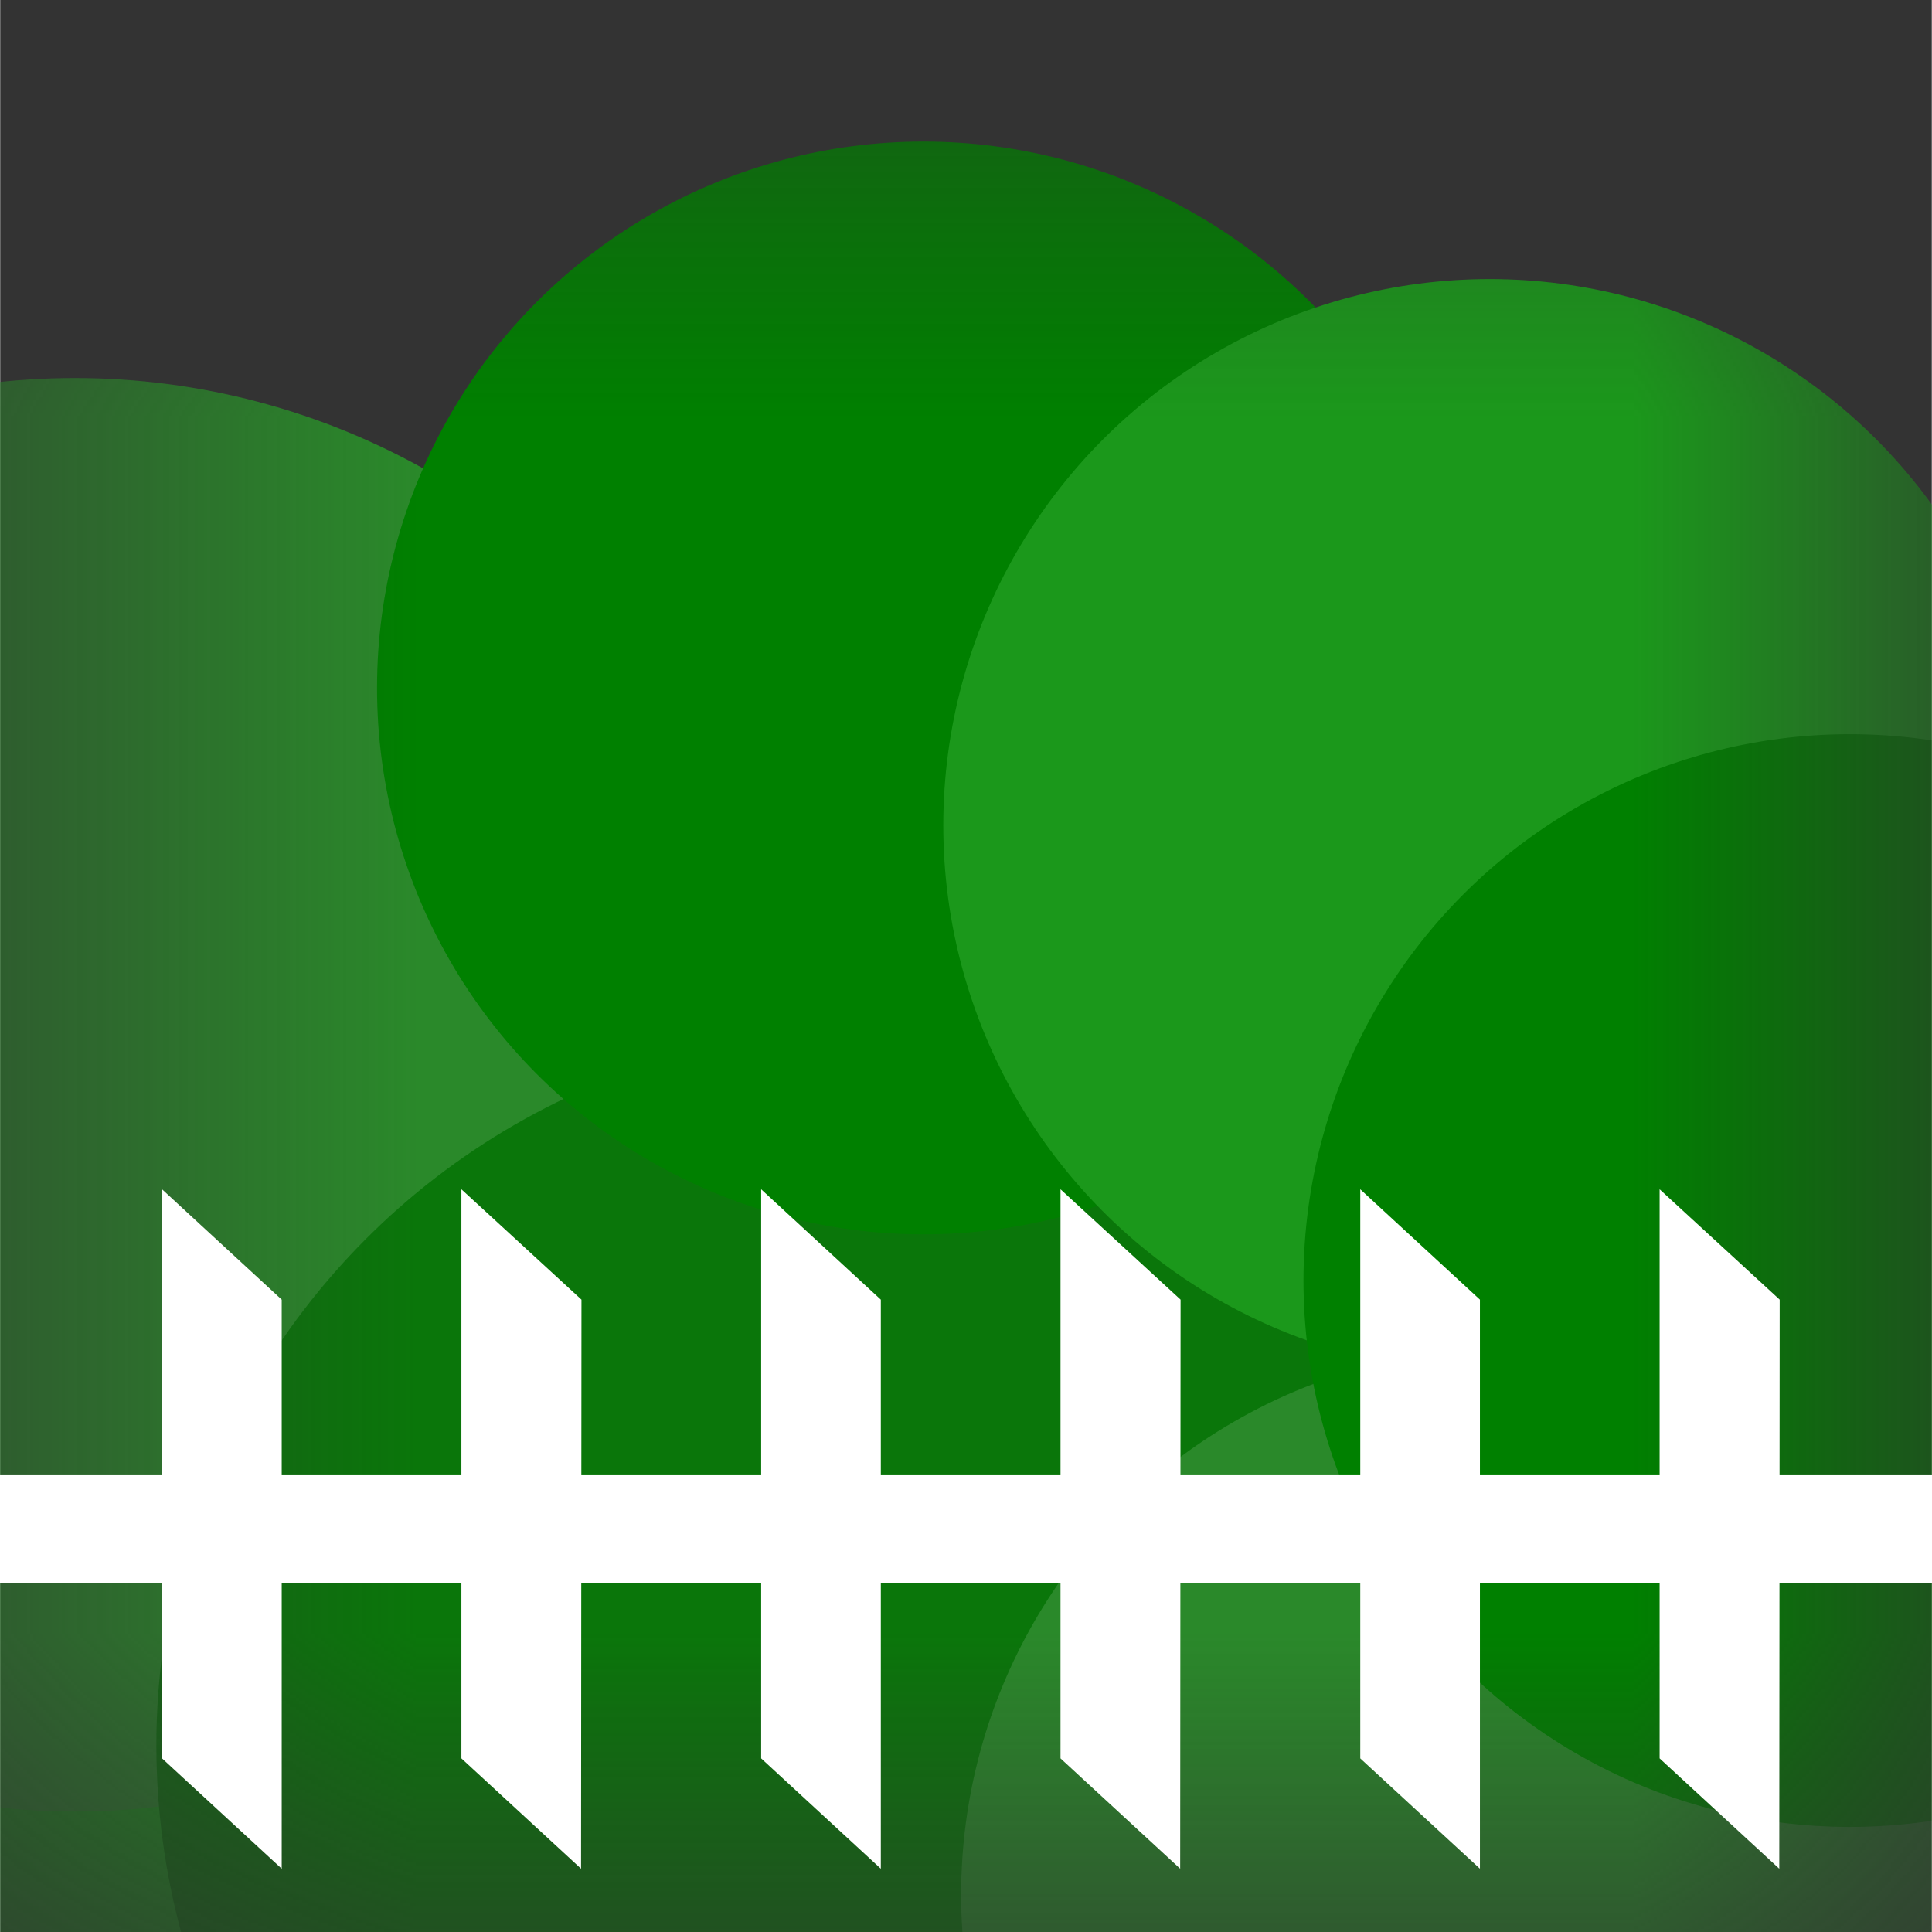
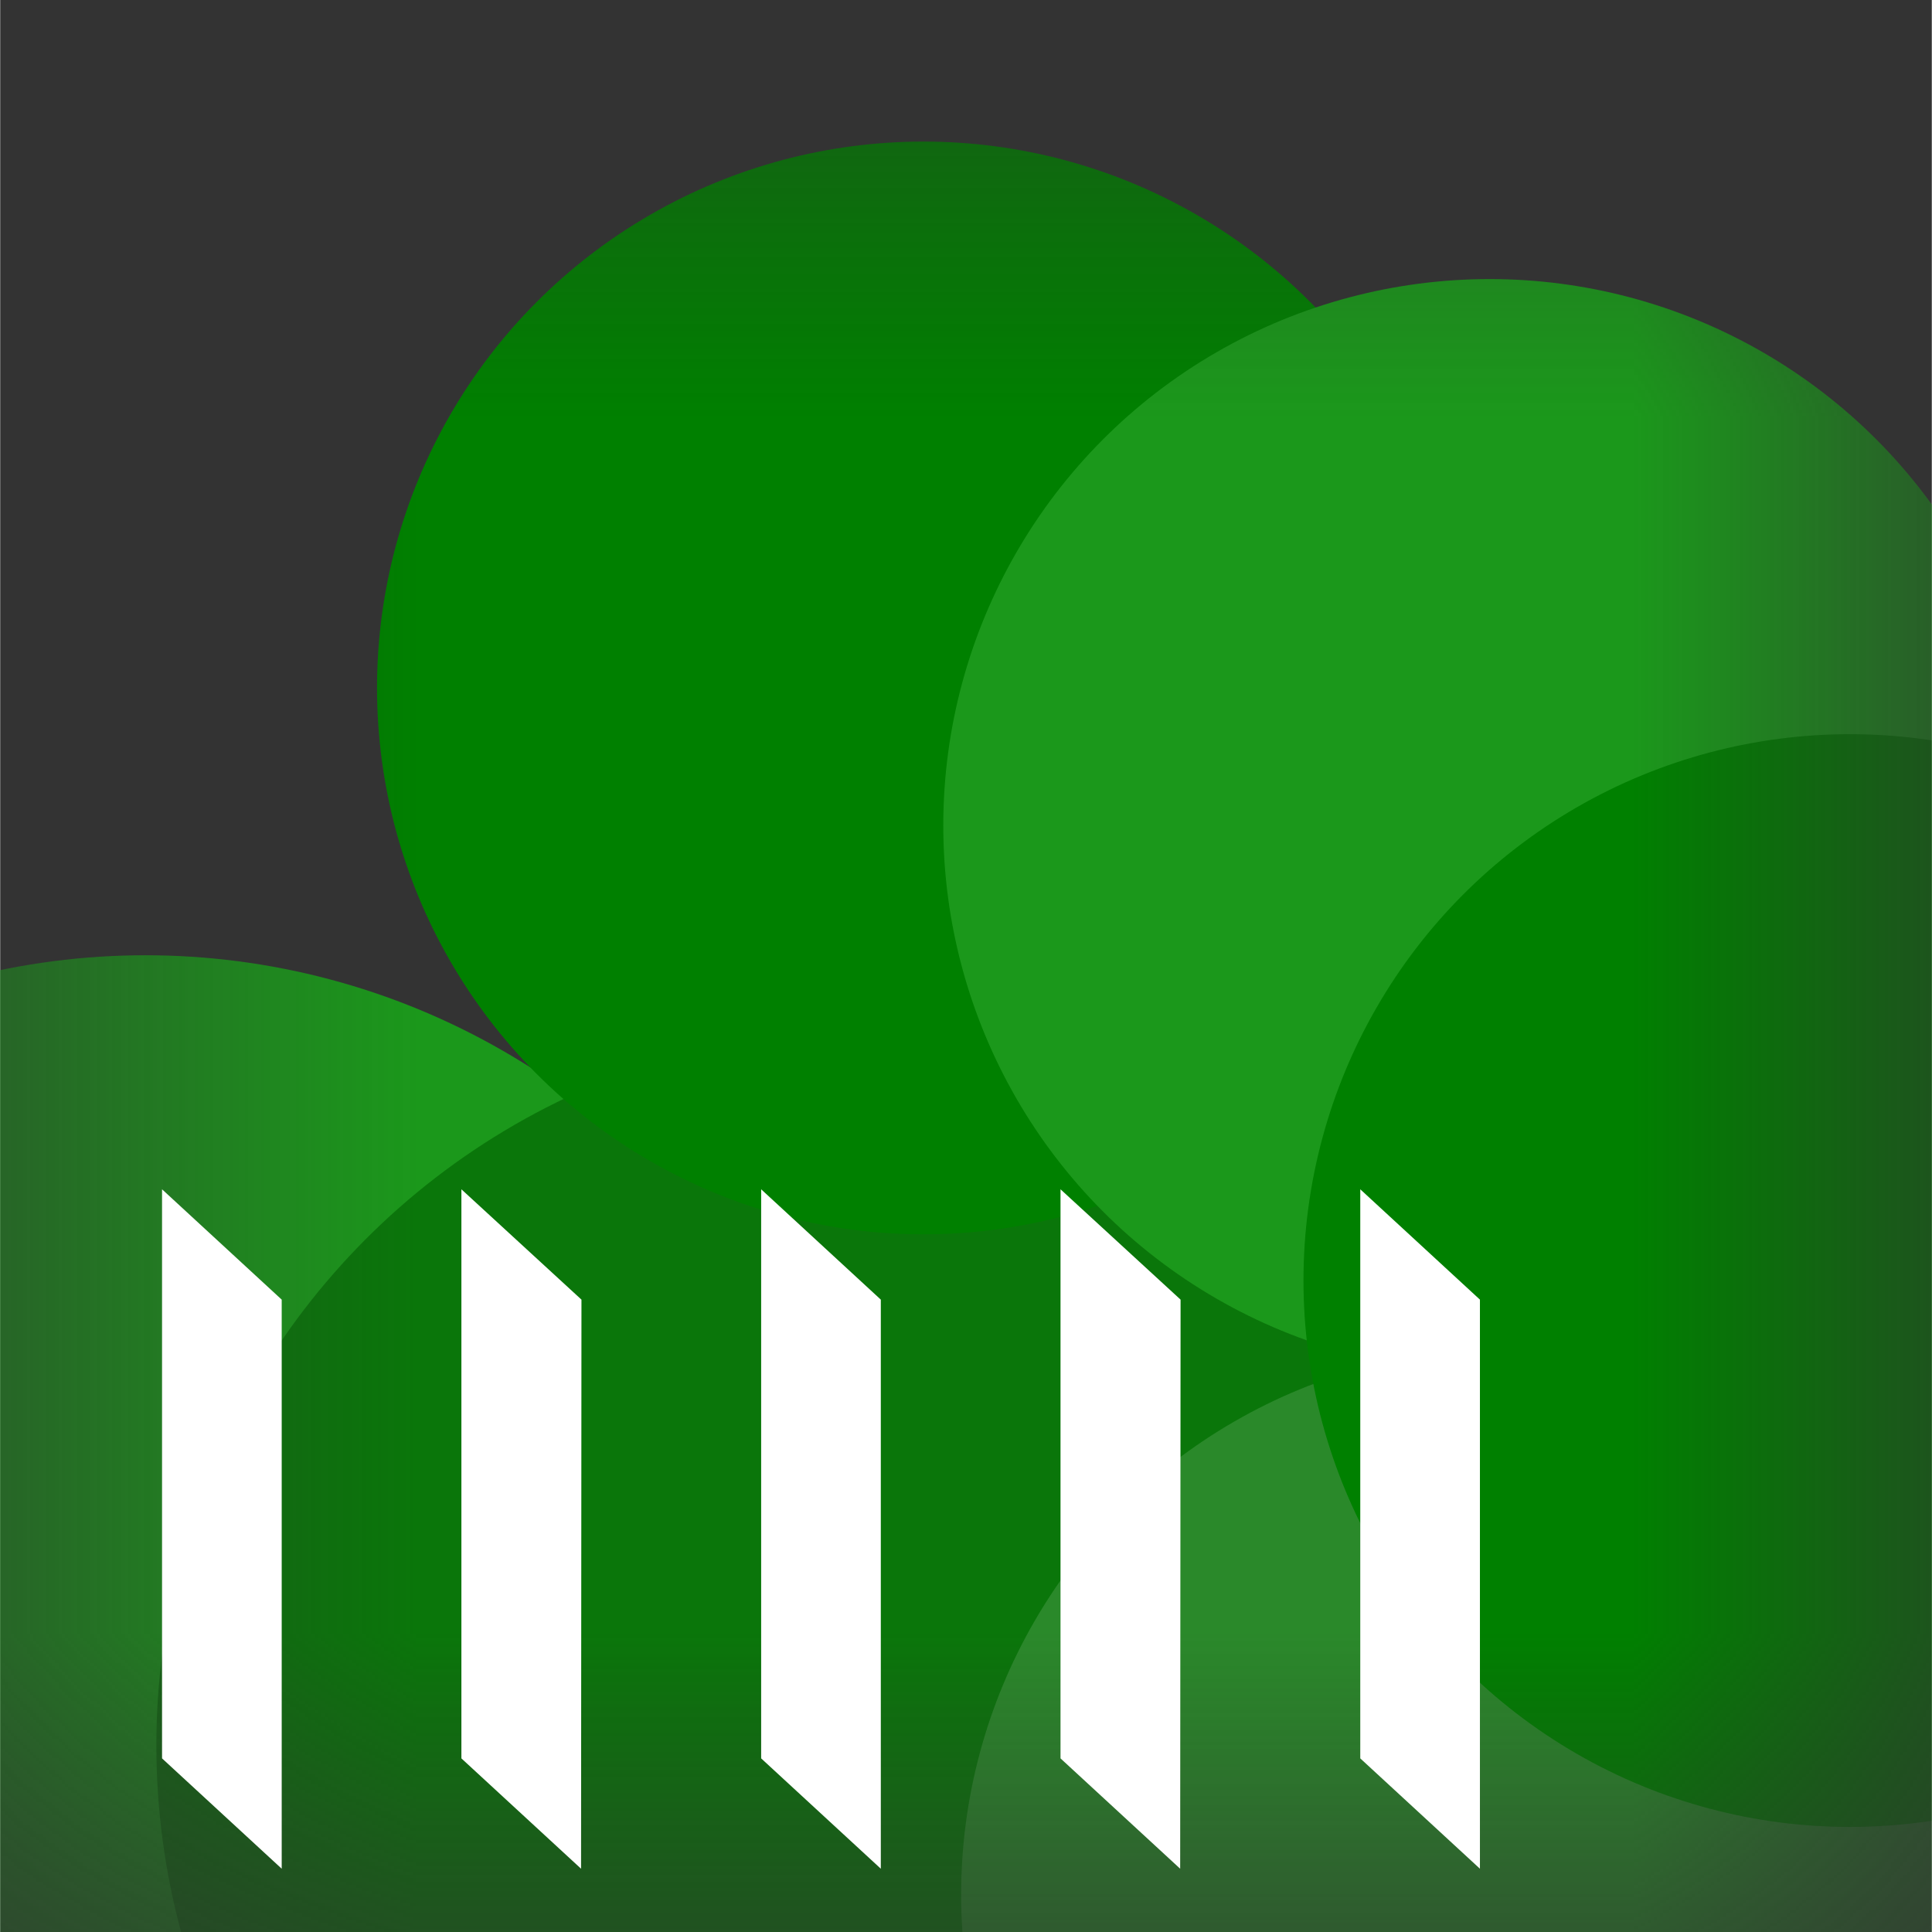
<svg xmlns="http://www.w3.org/2000/svg" xmlns:ns1="http://www.inkscape.org/namespaces/inkscape" xmlns:ns2="http://sodipodi.sourceforge.net/DTD/sodipodi-0.dtd" width="18" height="18" viewBox="0 0 4.762 4.763" version="1.1" id="svg1055" ns1:version="1.1 (1:1.1+202105261517+ce6663b3b7)" ns2:docname="greenery.svg">
  <rect x="0" y="0" width="4.762" height="4.763" fill="#333333" stroke="none" />
  <defs id="defs1049">
    <mask maskUnits="userSpaceOnUse" id="mask2768">
      <rect style="font-variation-settings:normal;opacity:1;vector-effect:none;fill:#ffffff;fill-opacity:1;stroke-width:2.468;stroke-linecap:butt;stroke-linejoin:miter;stroke-miterlimit:4;stroke-dasharray:none;stroke-dashoffset:0;stroke-opacity:1;-inkscape-stroke:none;stop-color:#000000;stop-opacity:1" id="rect2770" width="4.762" height="4.762" x="1.9073487e-07" y="3.6954876e-07" />
    </mask>
  </defs>
  <ns2:namedview id="base" pagecolor="#ffffff" bordercolor="#666666" borderopacity="1.0" ns1:pageopacity="0" ns1:pageshadow="2" ns1:zoom="16.000001" ns1:cx="10.9375" ns1:cy="3.3437499" ns1:document-units="px" ns1:current-layer="layer1" ns1:document-rotation="0" showgrid="false" units="px" ns1:window-width="2488" ns1:window-height="1376" ns1:window-x="72" ns1:window-y="27" ns1:window-maximized="1" ns1:snap-page="true" ns1:snap-global="false" ns1:pagecheckerboard="0" ns1:snap-bbox="true" showguides="false" />
  <g ns1:label="Layer 1" ns1:groupmode="layer" id="layer1" style="display:inline">
    <path fill="#f7fbf5" d="m -22.85,-25.205 c 0.248,0 0.448,-0.2 0.448,-0.448 0,-0.248 -0.201,-0.449 -0.448,-0.449 -0.248,0 -0.447,0.201 -0.447,0.449 0,0.248 0.2,0.448 0.447,0.448" id="path71" style="stroke-width:0.029" />
-     <path fill="#f7fbf5" d="m -20.451,-22.856 c 0.18,0 0.326,-0.147 0.326,-0.328 0,-0.18 -0.146,-0.327 -0.326,-0.327 -0.18,0 -0.326,0.147 -0.326,0.327 0,0.18 0.146,0.328 0.326,0.328" id="path73" style="stroke-width:0.029" />
-     <path fill="#f7fbf5" d="m -22.853,-25.062 h 0.291 c 0.326,0.014 0.543,0.542 0.543,0.542 l 0.63,1.242 -0.189,0.114 -0.76,-1.166 -0.013,1.052 0.563,3.274 h -0.285 l -0.779,-2.454 -0.78,2.454 h -0.285 l 0.563,-3.274 -0.034,-1.065 -0.474,1.343 -0.224,-0.075 0.4,-1.445 c 0,0 0.075,-0.542 0.543,-0.542 h 0.292" id="path75" style="stroke-width:0.029" />
    <path fill="#f7fbf5" d="m -21.483,-23.055 0.149,-0.094 0.326,0.373 h 0.563 c 0.162,0 0.244,0.122 0.244,0.122 l 0.725,0.745 -0.142,0.157 -0.522,-0.509 -0.115,0.529 0.624,1.471 -0.197,0.089 -0.644,-1.092 -0.468,1.241 h -0.189 l 0.331,-1.75 v -0.677 l -0.331,-0.068 -0.352,-0.536" id="path77" style="stroke-width:0.029" />
    <g id="g2744" mask="url(#mask2768)">
      <circle style="font-variation-settings:normal;display:inline;opacity:1;vector-effect:none;fill:#1b981b;fill-opacity:1;stroke-width:2.468;stroke-linecap:butt;stroke-linejoin:miter;stroke-miterlimit:4;stroke-dasharray:none;stroke-dashoffset:0;stroke-opacity:1;-inkscape-stroke:none;stop-color:#000000;stop-opacity:1" id="path1122-9-8" cx="0.358" cy="4.122" r="1.767" />
-       <circle style="opacity:1;fill:#2a892a;stroke-width:2.468;-inkscape-stroke:none;stop-color:#000000;font-variation-settings:normal;vector-effect:none;fill-opacity:1;stroke-linecap:butt;stroke-linejoin:miter;stroke-miterlimit:4;stroke-dasharray:none;stroke-dashoffset:0;stroke-opacity:1;stop-opacity:1" id="path1122" cx="0.184" cy="2.699" r="1.767" />
      <circle style="display:inline;fill:#0a760a;stroke-width:2.468;-inkscape-stroke:none;stop-color:#000000;fill-opacity:1" id="path1122-9" cx="2.152" cy="4.303" r="1.767" />
      <circle style="font-variation-settings:normal;display:inline;opacity:1;vector-effect:none;fill:#008000;fill-opacity:1;stroke-width:2.468;stroke-linecap:butt;stroke-linejoin:miter;stroke-miterlimit:4;stroke-dasharray:none;stroke-dashoffset:0;stroke-opacity:1;-inkscape-stroke:none;stop-color:#000000;stop-opacity:1" id="path1122-1" cx="2.276" cy="1.696" r="1.347" />
      <circle style="font-variation-settings:normal;display:inline;vector-effect:none;fill:#1b981b;fill-opacity:1;stroke-width:2.468;stroke-linecap:butt;stroke-linejoin:miter;stroke-miterlimit:4;stroke-dasharray:none;stroke-dashoffset:0;stroke-opacity:1;-inkscape-stroke:none;stop-color:#000000" id="path1122-1-4" cx="3.672" cy="2.035" r="1.347" />
      <circle style="font-variation-settings:normal;display:inline;vector-effect:none;fill:#2a892a;fill-opacity:1;stroke-width:2.468;stroke-linecap:butt;stroke-linejoin:miter;stroke-miterlimit:4;stroke-dasharray:none;stroke-dashoffset:0;stroke-opacity:1;-inkscape-stroke:none;stop-color:#000000;opacity:1;stop-opacity:1" id="path1122-1-4-0" cx="3.716" cy="4.671" r="1.347" />
      <circle style="display:inline;fill:#008000;stroke-width:2.468;-inkscape-stroke:none;stop-color:#000000" id="path1122-5" cx="4.56" cy="3.157" r="1.347" />
    </g>
-     <rect style="font-variation-settings:normal;vector-effect:none;fill:#ffffff;fill-opacity:1;stroke-width:2.468;stroke-linecap:butt;stroke-linejoin:miter;stroke-miterlimit:4;stroke-dasharray:none;stroke-dashoffset:0;stroke-opacity:1;-inkscape-stroke:none;stop-color:#000000" id="rect3493" width="8.393" height="0.268" x="-1.025" y="3.635" />
    <path id="rect3646" style="opacity:1;vector-effect:none;fill:#ffffff;stroke-width:2.468;stop-color:#000000;stop-opacity:1" d="M 0.694,3.204 0.399,2.932 v 1.403 l 0.295,0.272 z" ns2:nodetypes="ccccc" />
-     <path id="rect3646-8" style="display:inline;vector-effect:none;fill:#ffffff;stroke-width:2.468;stop-color:#000000" d="M 4.387,3.204 4.091,2.932 V 4.335 l 0.295,0.272 z" ns2:nodetypes="ccccc" />
    <path id="rect3646-5" style="display:inline;vector-effect:none;fill:#ffffff;stroke-width:2.468;stop-color:#000000" d="M 3.648,3.204 3.353,2.932 v 1.403 l 0.295,0.272 z" ns2:nodetypes="ccccc" />
    <path id="rect3646-74" style="display:inline;vector-effect:none;fill:#ffffff;stroke-width:2.468;stop-color:#000000" d="M 2.91,3.204 2.614,2.932 V 4.335 l 0.295,0.272 z" ns2:nodetypes="ccccc" />
    <path id="rect3646-18" style="display:inline;vector-effect:none;fill:#ffffff;stroke-width:2.468;stop-color:#000000" d="M 2.171,3.204 1.876,2.932 v 1.403 l 0.295,0.272 z" ns2:nodetypes="ccccc" />
    <path id="rect3646-59" style="display:inline;vector-effect:none;fill:#ffffff;stroke-width:2.468;stop-color:#000000" d="M 1.433,3.204 1.137,2.932 v 1.403 l 0.295,0.272 z" ns2:nodetypes="ccccc" />
  </g>
</svg>